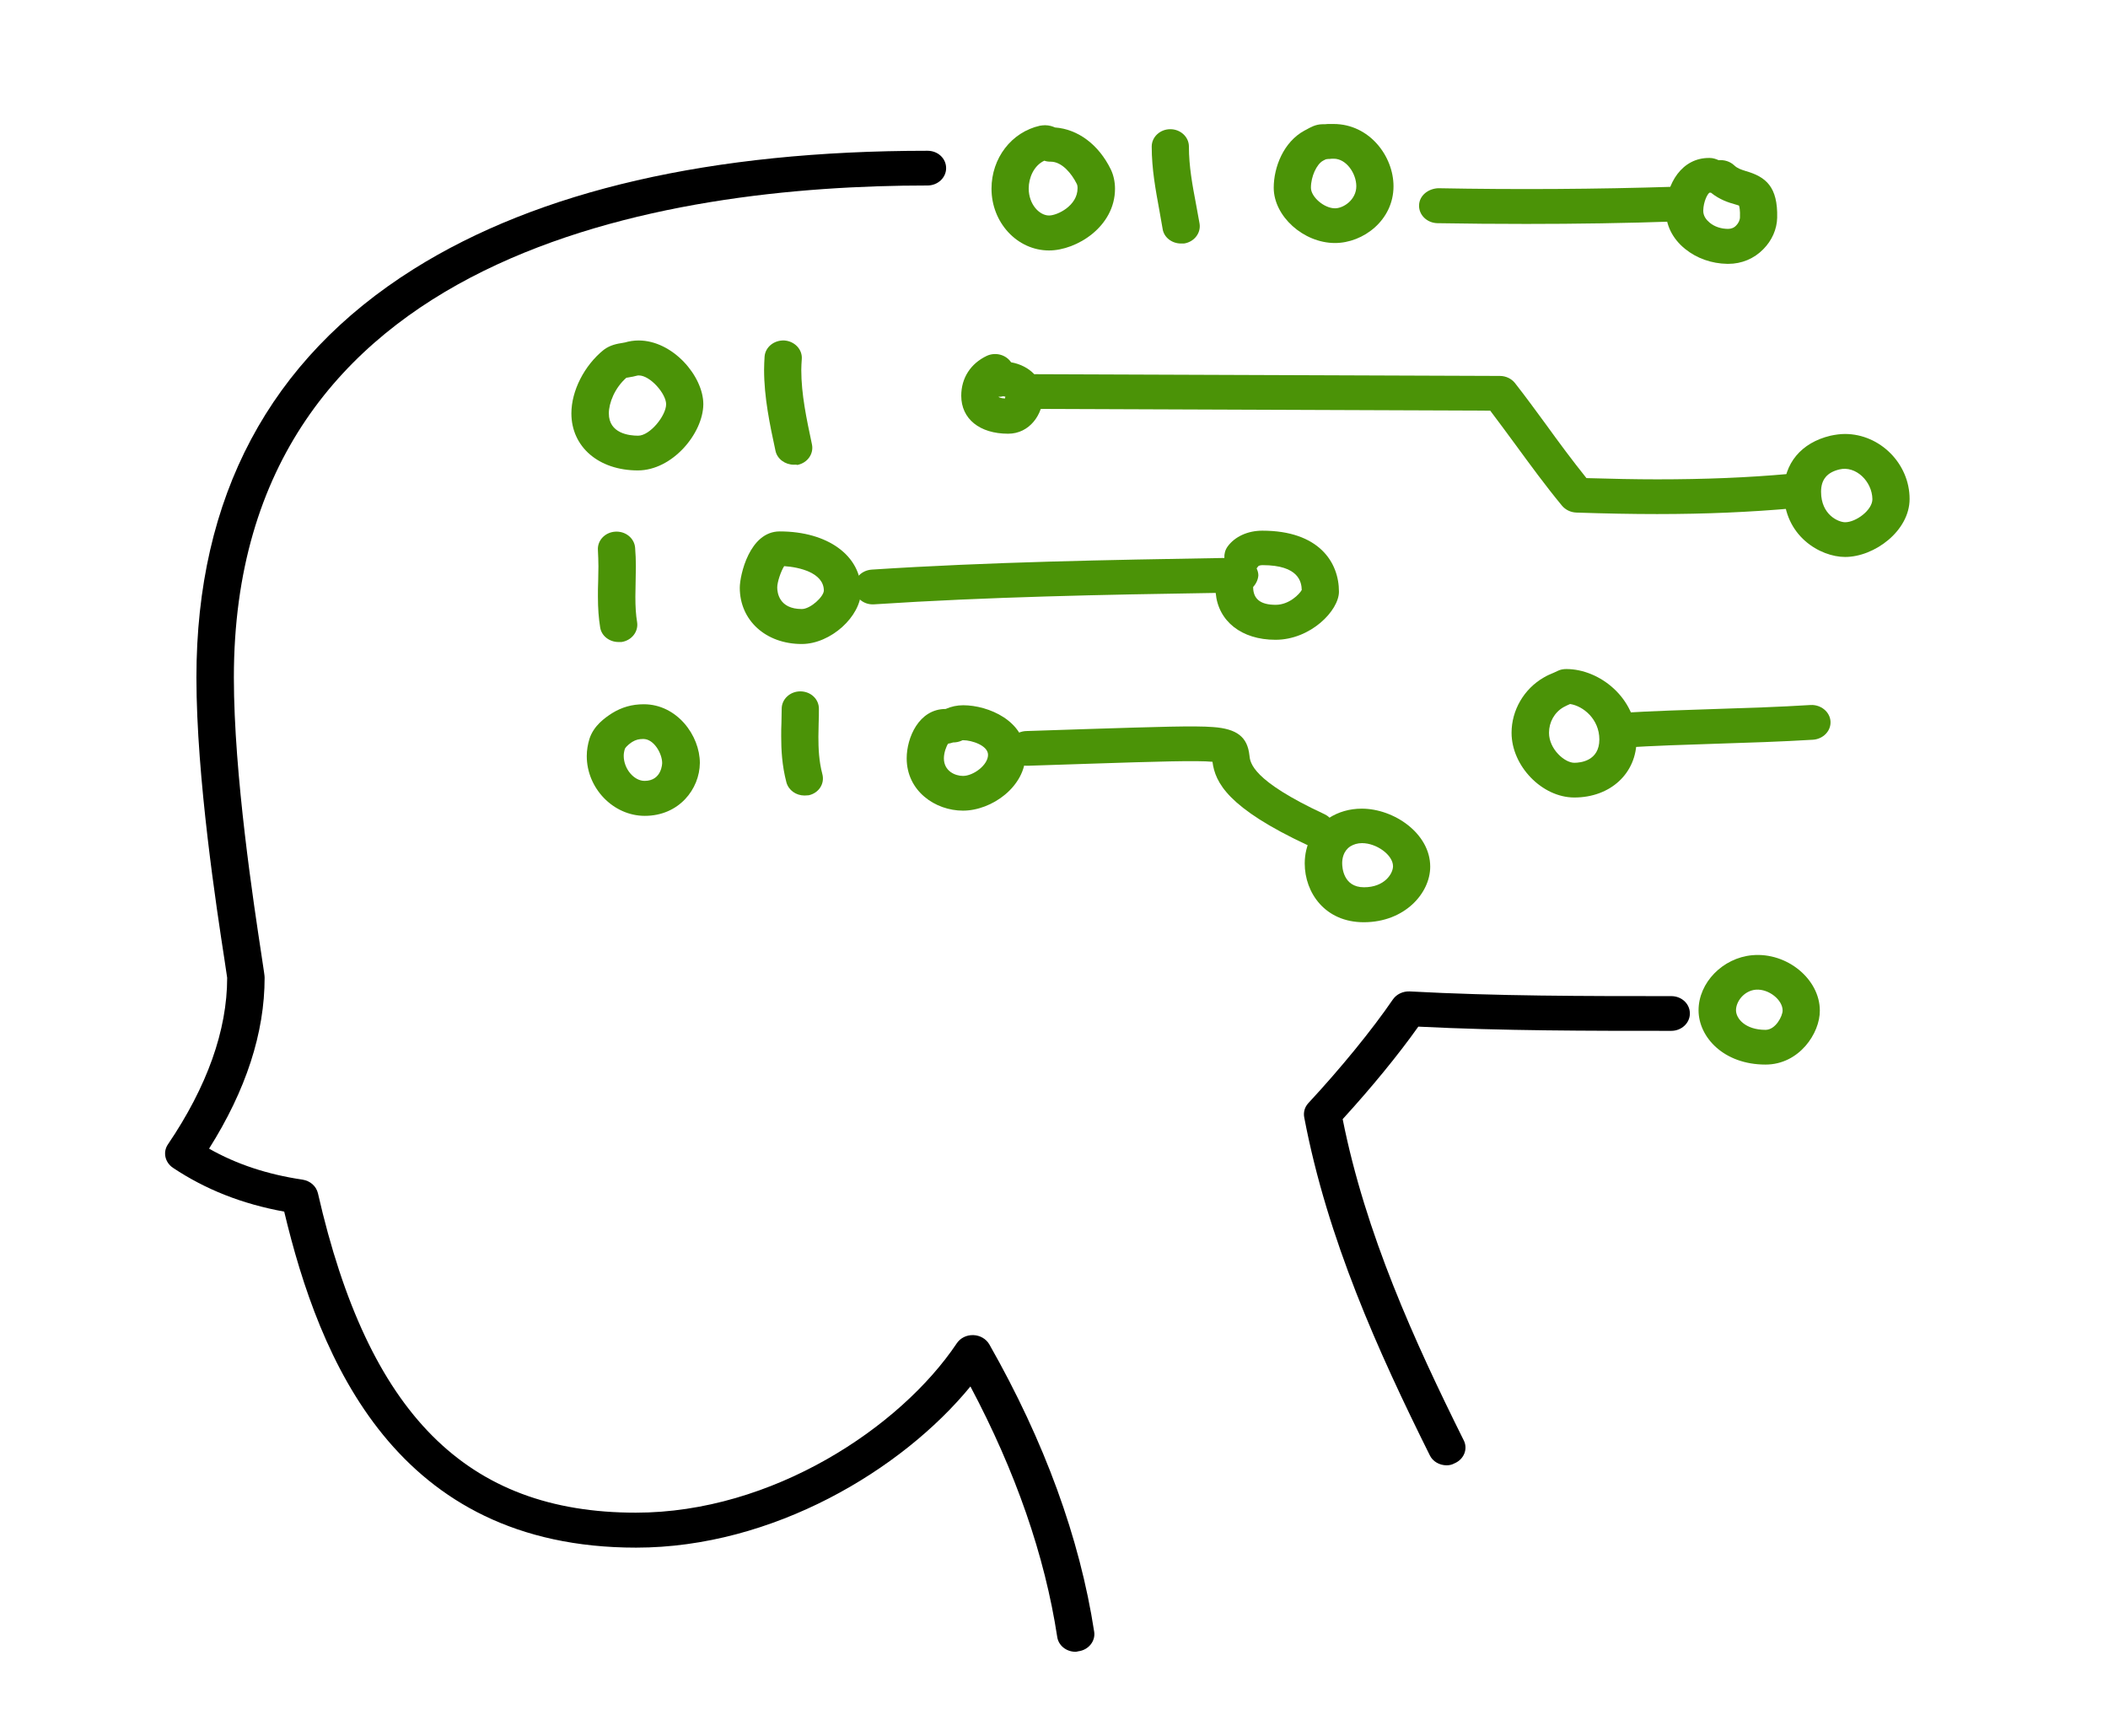
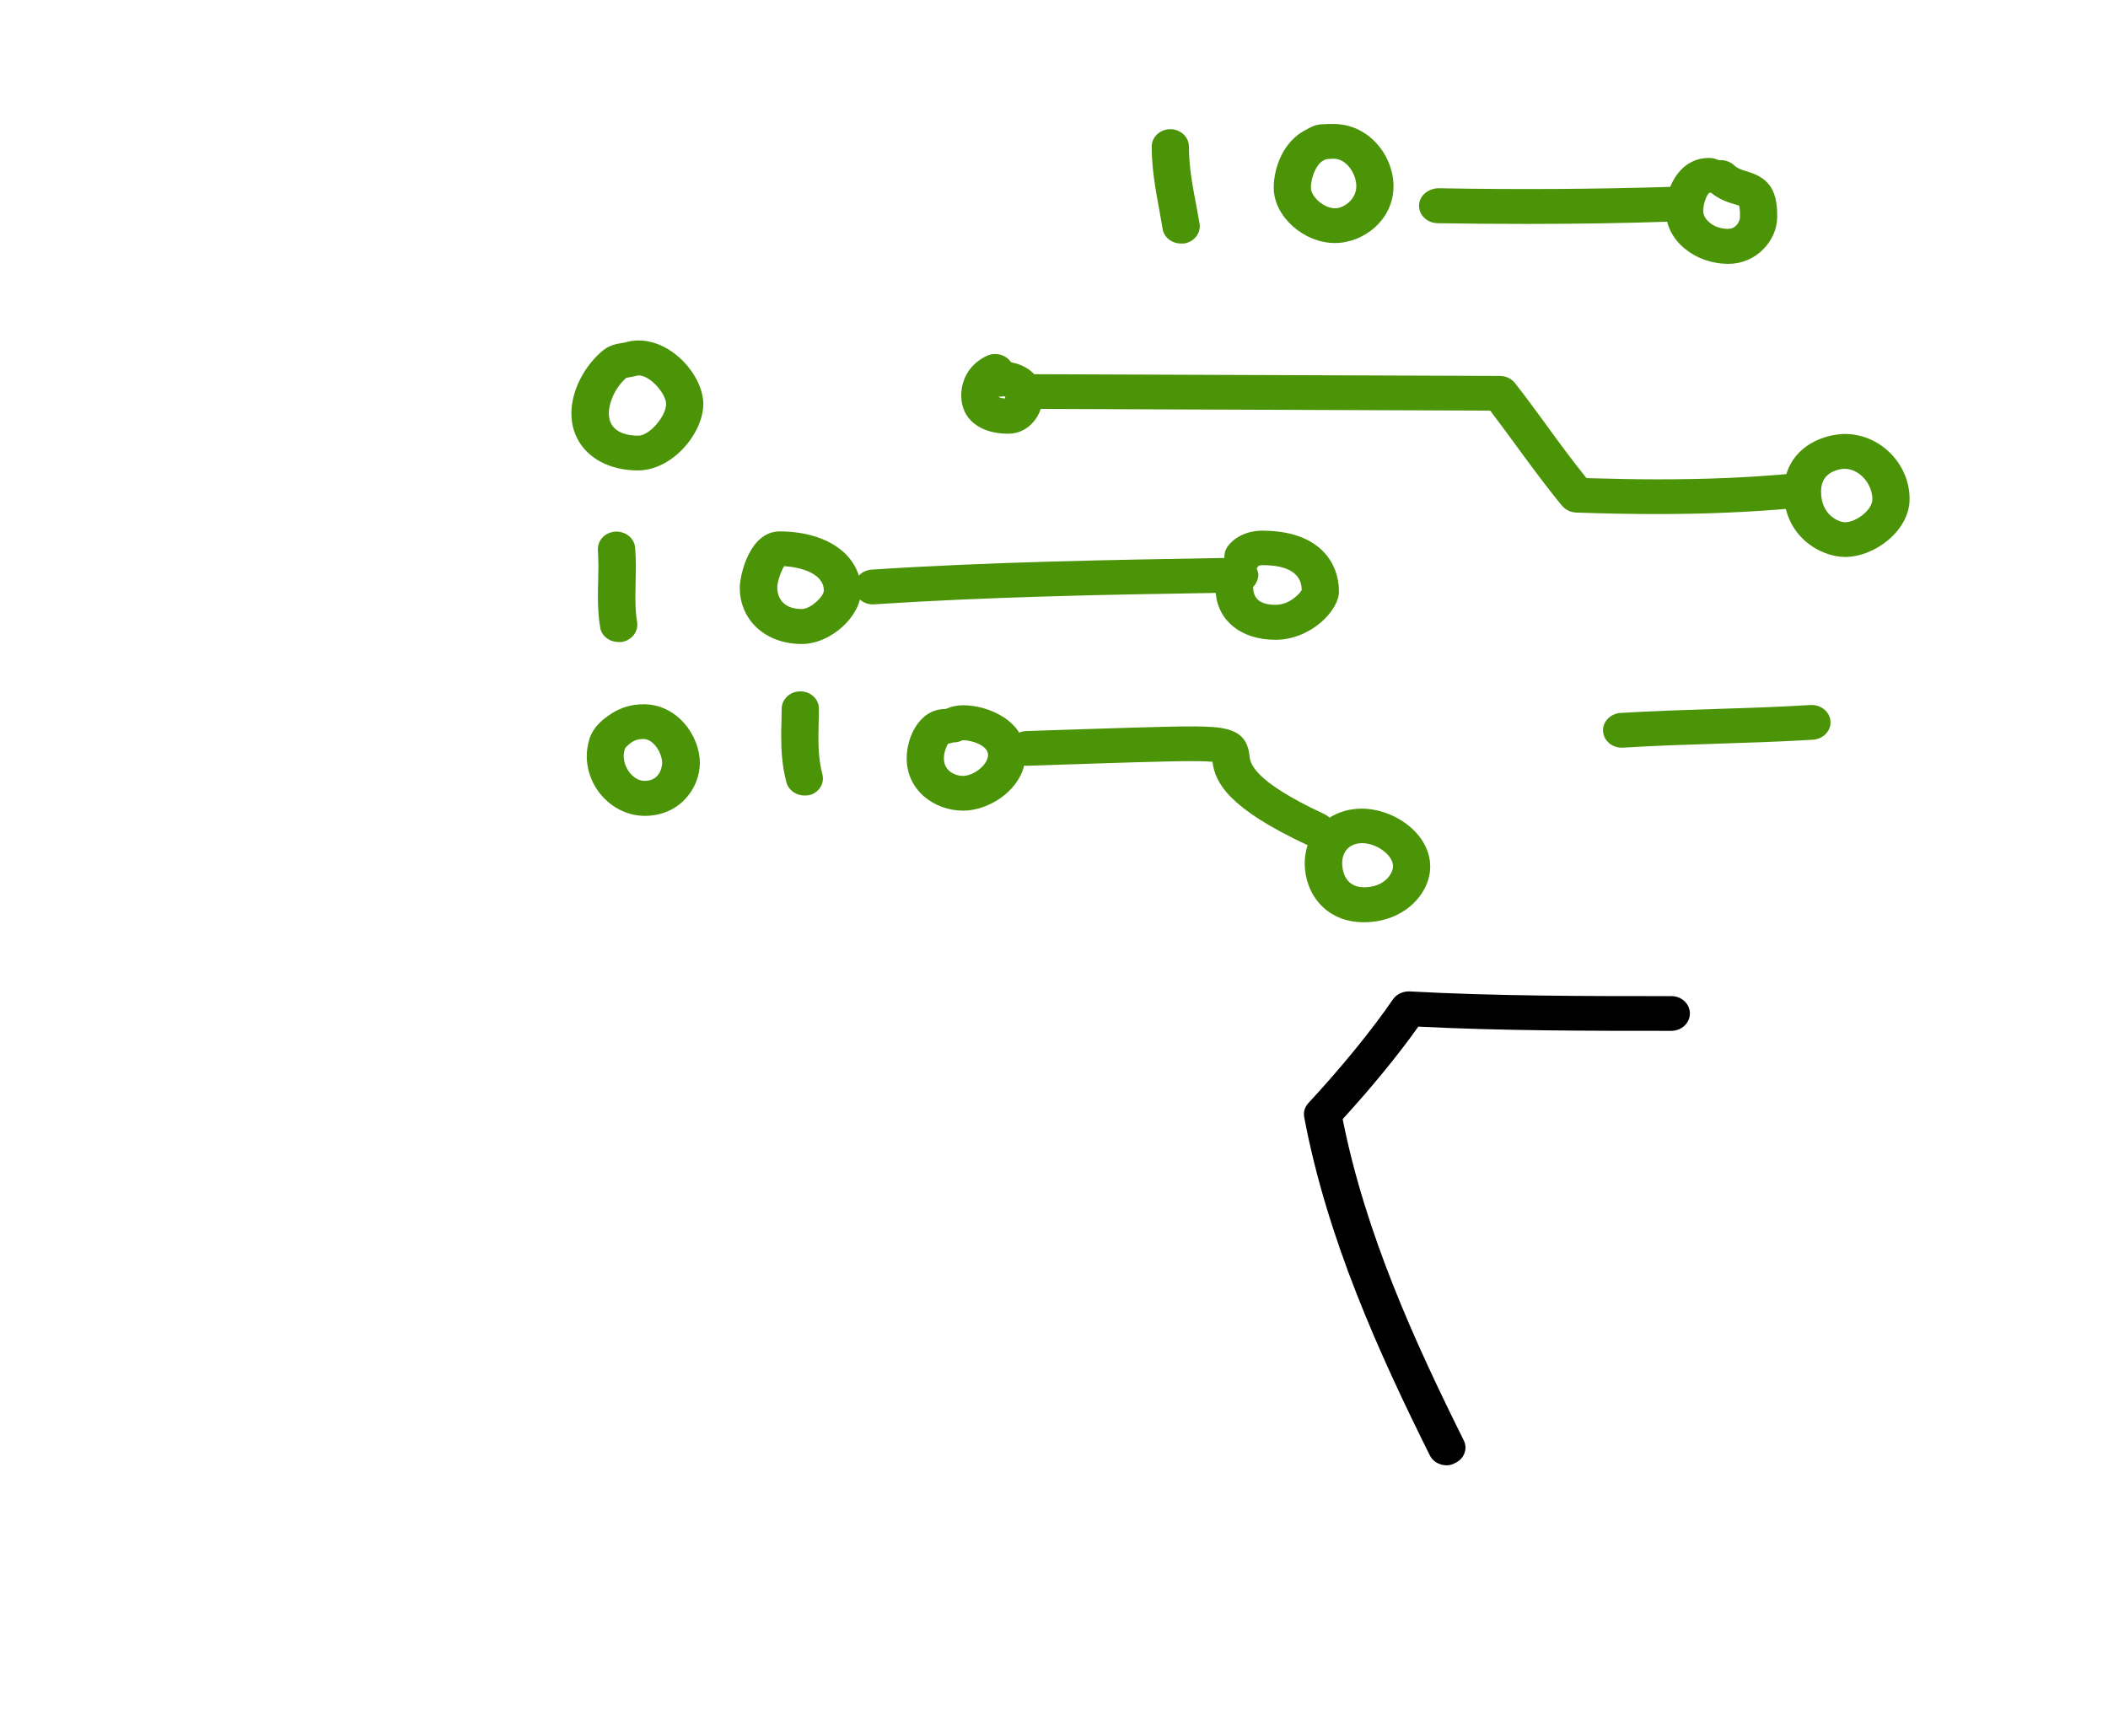
<svg xmlns="http://www.w3.org/2000/svg" version="1.1" id="Layer_1" x="0px" y="0px" viewBox="0 0 85 70" style="enable-background:new 0 0 85 70;" xml:space="preserve">
  <style type="text/css">
	.st0{fill:#4B9307;}
</style>
  <g>
    <g>
      <g>
-         <path d="M43.37,66.61c-0.37,0-0.69-0.25-0.74-0.6c-0.5-3.28-1.68-6.67-3.5-10.1c-2.76,3.37-7.97,6.5-13.48,6.5     c-9.7,0-12.77-7.6-14.19-13.55c-1.7-0.31-3.17-0.89-4.49-1.77c-0.32-0.22-0.41-0.63-0.2-0.94c1.58-2.33,2.39-4.6,2.39-6.72     c-0.01-0.05-0.05-0.33-0.11-0.74c-0.31-2.01-1.13-7.34-1.13-11.37c0-7.28,2.95-12.82,8.76-16.47c5.05-3.17,12.02-4.77,20.72-4.77     c0.42,0,0.75,0.31,0.75,0.7s-0.34,0.7-0.75,0.7c-10.45,0-27.97,2.58-27.97,19.84c0,3.93,0.81,9.19,1.11,11.17     c0.11,0.73,0.13,0.85,0.13,0.94c0,2.22-0.75,4.53-2.24,6.89c1.11,0.63,2.35,1.04,3.77,1.25c0.31,0.05,0.55,0.26,0.62,0.55     C14.85,57.02,18.81,61,25.64,61c5.5,0,10.67-3.44,12.94-6.83c0.14-0.21,0.39-0.34,0.67-0.33c0.27,0.01,0.51,0.15,0.64,0.37     c2.23,3.92,3.65,7.82,4.23,11.59c0.06,0.38-0.23,0.74-0.64,0.79C43.44,66.6,43.4,66.61,43.37,66.61z" />
-       </g>
+         </g>
      <g>
        <path d="M58.33,59.09c-0.28,0-0.56-0.15-0.68-0.41c-2.08-4.18-4.13-8.72-5.06-13.62c-0.04-0.21,0.02-0.42,0.17-0.58     c1.31-1.41,2.58-2.97,3.4-4.17c0.15-0.22,0.41-0.34,0.68-0.33c3.5,0.19,7.08,0.19,10.55,0.19c0.42,0,0.75,0.31,0.75,0.7     s-0.34,0.7-0.75,0.7c-3.34,0-6.8,0-10.2-0.17c-0.8,1.13-1.89,2.46-3.05,3.73c0.92,4.62,2.89,8.95,4.88,12.95     c0.18,0.35,0.01,0.77-0.37,0.93C58.54,59.07,58.44,59.09,58.33,59.09z" />
      </g>
      <g>
-         <path class="st0" d="M71.19,42.93c-1.69,0-2.7-1.11-2.7-2.19c0-1.11,0.97-2.11,2.16-2.22c1.41-0.13,2.73,0.97,2.73,2.23     C73.39,41.66,72.55,42.93,71.19,42.93z M70.8,39.91c-0.47,0.04-0.8,0.47-0.8,0.83c0,0.33,0.37,0.79,1.19,0.79     c0.41,0,0.69-0.56,0.69-0.78C71.88,40.32,71.32,39.87,70.8,39.91z" />
-       </g>
+         </g>
      <g>
-         <path class="st0" d="M42.3,10.1c-1.28,0-2.32-1.12-2.32-2.49c0-1.23,0.8-2.28,1.95-2.54c0.06-0.01,0.14-0.02,0.21-0.02     c0.17,0,0.31,0.05,0.4,0.09c0.93,0.07,1.76,0.69,2.25,1.69c0.11,0.23,0.17,0.5,0.17,0.78C44.96,9.14,43.41,10.1,42.3,10.1z      M42.11,6.48c-0.43,0.2-0.63,0.7-0.63,1.12c0,0.64,0.43,1.09,0.82,1.09c0.33,0,1.15-0.39,1.15-1.1c0-0.08-0.01-0.14-0.04-0.19     c-0.2-0.4-0.59-0.88-1.04-0.88C42.27,6.52,42.19,6.51,42.11,6.48z" />
-       </g>
+         </g>
      <g>
        <path class="st0" d="M47.62,9.82c-0.37,0-0.69-0.25-0.74-0.59c-0.04-0.25-0.09-0.49-0.13-0.74c-0.15-0.82-0.31-1.67-0.31-2.58     c0-0.39,0.34-0.7,0.75-0.7s0.75,0.31,0.75,0.7c0,0.8,0.14,1.55,0.29,2.34c0.05,0.26,0.09,0.51,0.14,0.77     c0.06,0.38-0.22,0.74-0.63,0.8C47.7,9.82,47.66,9.82,47.62,9.82z" />
      </g>
      <g>
        <path class="st0" d="M53.83,9.8c-1.27,0-2.47-1.08-2.47-2.23c0-0.82,0.39-1.85,1.25-2.31c0,0,0.06-0.03,0.06-0.03     c0.16-0.09,0.38-0.22,0.66-0.22c0.08,0,0.14,0,0.21-0.01C53.61,5,53.69,5,53.77,5c1.45,0,2.42,1.3,2.42,2.51     C56.19,8.88,54.97,9.8,53.83,9.8z M53.35,6.48c-0.26,0.14-0.49,0.64-0.49,1.09c0,0.37,0.53,0.83,0.97,0.83     c0.35,0,0.86-0.35,0.86-0.89c0-0.51-0.4-1.11-0.91-1.11c-0.06,0-0.11,0-0.17,0.01c-0.04,0-0.08,0-0.13,0.01     C53.46,6.42,53.35,6.48,53.35,6.48z" />
      </g>
      <g>
        <path class="st0" d="M61.54,9.03c-1.2,0-2.39-0.01-3.58-0.03c-0.42-0.01-0.75-0.33-0.74-0.72c0.01-0.39,0.36-0.67,0.77-0.69     c3.16,0.06,6.37,0.04,9.54-0.06c0.42-0.02,0.76,0.29,0.78,0.68c0.01,0.39-0.31,0.71-0.73,0.72C65.57,9,63.55,9.03,61.54,9.03z" />
      </g>
      <g>
        <path class="st0" d="M69.69,10.64c-0.01,0-0.03,0-0.04,0c-0.63-0.01-1.23-0.22-1.7-0.6c-0.52-0.42-0.79-0.98-0.78-1.59     c0.02-1.03,0.64-2.1,1.77-2.08c0.13,0,0.25,0.04,0.36,0.09c0.23-0.02,0.46,0.05,0.63,0.21c0.13,0.12,0.25,0.16,0.47,0.23     c0.8,0.23,1.29,0.63,1.26,1.88c-0.01,0.46-0.21,0.92-0.56,1.27C70.73,10.43,70.23,10.64,69.69,10.64z M68.93,7.77     c-0.09,0.06-0.24,0.37-0.25,0.71c-0.01,0.24,0.14,0.4,0.26,0.5c0.19,0.16,0.46,0.25,0.74,0.25c0.12,0,0.24-0.04,0.33-0.14     C70.1,9,70.16,8.87,70.16,8.76c0.01-0.28-0.02-0.42-0.04-0.47c-0.04-0.02-0.11-0.03-0.16-0.05c-0.25-0.07-0.61-0.18-0.97-0.47     C68.97,7.77,68.95,7.77,68.93,7.77z" />
      </g>
      <g>
        <path class="st0" d="M25.72,18.97c-1.58,0-2.68-0.95-2.68-2.3c0-0.91,0.52-1.93,1.3-2.56c0.26-0.2,0.56-0.25,0.75-0.28     c0.04-0.01,0.07-0.01,0.11-0.02c0.17-0.05,0.36-0.08,0.55-0.08c1.38,0,2.61,1.44,2.61,2.57C28.35,17.48,27.11,18.97,25.72,18.97z      M25.26,15.23c-0.47,0.41-0.71,1.02-0.71,1.44c0,0.81,0.82,0.9,1.18,0.9c0.48,0,1.13-0.81,1.13-1.27c0-0.42-0.64-1.16-1.1-1.16     c-0.03,0-0.05,0-0.08,0.01c-0.1,0.03-0.22,0.05-0.34,0.07C25.3,15.23,25.28,15.23,25.26,15.23z" />
      </g>
      <g>
-         <path class="st0" d="M32.01,18.74c-0.35,0-0.67-0.23-0.74-0.56c-0.23-1.06-0.46-2.16-0.46-3.27c0-0.18,0.01-0.35,0.02-0.53     c0.03-0.39,0.39-0.67,0.8-0.65c0.41,0.03,0.73,0.36,0.7,0.75c-0.01,0.15-0.02,0.29-0.02,0.44c0,0.98,0.21,1.96,0.43,3     c0.08,0.38-0.18,0.75-0.59,0.83C32.11,18.73,32.06,18.74,32.01,18.74z" />
-       </g>
+         </g>
      <g>
        <path class="st0" d="M24.94,25.89c-0.37,0-0.69-0.25-0.74-0.59c-0.06-0.37-0.09-0.76-0.09-1.24c0-0.21,0-0.42,0.01-0.62     c0-0.2,0.01-0.4,0.01-0.6c0-0.21-0.01-0.43-0.02-0.65c-0.03-0.39,0.28-0.72,0.69-0.75c0.42-0.03,0.78,0.26,0.81,0.65     c0.02,0.25,0.03,0.51,0.03,0.75c0,0.21-0.01,0.42-0.01,0.63c0,0.2-0.01,0.39-0.01,0.59c0,0.41,0.02,0.73,0.07,1.03     c0.06,0.38-0.22,0.74-0.63,0.8C25.01,25.89,24.97,25.89,24.94,25.89z" />
      </g>
      <g>
        <path class="st0" d="M32.33,25.97c-1.45,0-2.5-0.95-2.5-2.27c0-0.5,0.39-2.27,1.61-2.27c1.94,0,3.28,0.98,3.28,2.39     C34.72,24.86,33.49,25.97,32.33,25.97z M31.62,22.83c-0.13,0.2-0.28,0.64-0.28,0.86c0,0.2,0.07,0.87,0.99,0.87     c0.35,0,0.89-0.5,0.89-0.75C33.21,23.1,32.24,22.87,31.62,22.83z" />
      </g>
      <g>
        <path class="st0" d="M26,32.9c-1.27,0-2.34-1.11-2.34-2.41c0-0.24,0.04-0.47,0.11-0.7c0.17-0.52,0.6-0.83,0.91-1.03     c0.39-0.24,0.8-0.36,1.28-0.36c1.33,0,2.26,1.25,2.26,2.37C28.21,31.82,27.38,32.9,26,32.9z M25.2,30.19     c-0.03,0.09-0.05,0.19-0.05,0.29c0,0.52,0.41,1.01,0.84,1.01c0.7,0,0.71-0.71,0.71-0.72c0-0.38-0.33-0.97-0.76-0.97     c-0.18,0-0.3,0.03-0.45,0.12C25.24,30.09,25.21,30.18,25.2,30.19z" />
      </g>
      <g>
        <path class="st0" d="M32.44,32.08c-0.34,0-0.64-0.21-0.73-0.53c-0.18-0.69-0.21-1.32-0.21-1.85c0-0.19,0-0.38,0.01-0.56     c0-0.19,0.01-0.37,0.01-0.56c0-0.39,0.34-0.7,0.75-0.7c0.42,0,0.75,0.31,0.75,0.7c0,0.2,0,0.39-0.01,0.59     c0,0.18-0.01,0.36-0.01,0.54c0,0.47,0.02,0.98,0.16,1.51c0.1,0.38-0.14,0.76-0.55,0.85C32.56,32.07,32.5,32.08,32.44,32.08z" />
      </g>
      <g>
        <path class="st0" d="M40.65,17.49c-1.15,0-1.89-0.6-1.89-1.53c0-0.72,0.38-1.3,1.03-1.61c0.35-0.16,0.77-0.05,0.98,0.26     c0.75,0.13,1.29,0.68,1.29,1.35C42.05,16.71,41.52,17.49,40.65,17.49z M40.26,16c0.01,0.02,0.09,0.06,0.26,0.07     c0.01-0.02,0.01-0.05,0.02-0.07c-0.02-0.01-0.06-0.02-0.1-0.02C40.38,16,40.32,16,40.26,16z" />
      </g>
      <g>
        <path class="st0" d="M66.82,20.73c-1,0-2.06-0.02-3.26-0.06c-0.23-0.01-0.43-0.11-0.57-0.27c-0.67-0.81-1.29-1.66-1.89-2.48     c-0.33-0.45-0.67-0.91-1.01-1.36l-18.33-0.07c-0.42,0-0.75-0.32-0.75-0.7c0-0.39,0.34-0.7,0.75-0.7c0,0,18.72,0.07,18.72,0.07     c0.24,0,0.47,0.11,0.61,0.29c0.43,0.55,0.84,1.11,1.25,1.67c0.52,0.72,1.06,1.45,1.63,2.16c1.03,0.03,1.97,0.05,2.85,0.05     c1.93,0,3.67-0.07,5.32-0.22c0.41-0.04,0.78,0.25,0.82,0.63s-0.26,0.73-0.68,0.76C70.58,20.65,68.79,20.73,66.82,20.73z" />
      </g>
      <g>
        <path class="st0" d="M74.4,22.46c-1,0-2.47-0.84-2.47-2.63c0-1.14,0.7-1.98,1.88-2.26c0.19-0.04,0.39-0.07,0.58-0.07     c1.42,0,2.61,1.2,2.61,2.62C77,21.41,75.58,22.46,74.4,22.46z M74.17,18.93c-0.5,0.12-0.74,0.41-0.74,0.9     c0,0.94,0.71,1.23,0.97,1.23c0.44,0,1.1-0.49,1.1-0.93C75.49,19.41,74.83,18.77,74.17,18.93z" />
      </g>
      <g>
-         <path class="st0" d="M63.48,32.16c-1.3,0-2.53-1.27-2.53-2.61c0-0.91,0.5-1.77,1.3-2.23c0.13-0.08,0.28-0.14,0.42-0.2l0.15-0.07     c0.1-0.05,0.22-0.07,0.34-0.07c1.34,0,2.83,1.17,2.83,2.84C66,31.18,64.94,32.16,63.48,32.16z M63.04,28.52     c-0.36,0.21-0.58,0.6-0.58,1.03c0,0.66,0.63,1.21,1.02,1.21c0.24,0,1.01-0.07,1.01-0.94c0-0.82-0.65-1.35-1.18-1.43     C63.22,28.43,63.13,28.47,63.04,28.52z" />
-       </g>
+         </g>
      <g>
        <path class="st0" d="M65.39,30.15c-0.39,0-0.72-0.28-0.75-0.65c-0.03-0.39,0.29-0.72,0.7-0.75c1.31-0.08,2.61-0.12,3.86-0.16     c1.25-0.04,2.53-0.08,3.81-0.16c0.41-0.02,0.77,0.27,0.8,0.65c0.03,0.39-0.29,0.72-0.7,0.75c-1.31,0.08-2.61,0.12-3.86,0.16     c-1.25,0.04-2.53,0.08-3.81,0.16C65.43,30.15,65.41,30.15,65.39,30.15z" />
      </g>
      <g>
        <path class="st0" d="M51.43,25.8c-1.37,0-2.31-0.75-2.41-1.89c-4.53,0.07-9.19,0.16-13.77,0.46c-0.42,0.03-0.77-0.26-0.8-0.65     c-0.03-0.39,0.28-0.72,0.7-0.75c4.75-0.31,9.56-0.39,14.22-0.47c-0.01-0.16,0.03-0.32,0.13-0.46c0.29-0.4,0.81-0.64,1.4-0.64     c2.28,0,3.09,1.27,3.09,2.46C53.99,24.62,52.85,25.8,51.43,25.8z M50.53,23.67c0,0.49,0.3,0.72,0.91,0.72     c0.54,0,0.96-0.43,1.05-0.6c-0.01-0.31-0.11-1-1.58-1c-0.08,0-0.15,0.02-0.17,0.04c-0.02,0.03-0.05,0.06-0.07,0.09     c0.04,0.09,0.07,0.18,0.07,0.28C50.73,23.37,50.65,23.54,50.53,23.67z M50.48,23.71C50.48,23.71,50.48,23.71,50.48,23.71     C50.48,23.71,50.48,23.71,50.48,23.71z M50.48,23.71C50.48,23.71,50.48,23.71,50.48,23.71C50.48,23.71,50.48,23.71,50.48,23.71z      M50.48,23.71C50.48,23.71,50.48,23.71,50.48,23.71C50.48,23.71,50.48,23.71,50.48,23.71z M50.49,23.71L50.49,23.71L50.49,23.71z     " />
      </g>
      <g>
        <path class="st0" d="M38.83,32.69c-1.12,0-2.27-0.79-2.27-2.11c0-0.83,0.49-1.99,1.57-1.99c0.23-0.1,0.46-0.15,0.71-0.15     c1.01,0,2.51,0.63,2.51,2C41.35,31.71,40,32.69,38.83,32.69z M38.23,29.99c-0.07,0.1-0.17,0.36-0.17,0.59     c0,0.52,0.46,0.71,0.77,0.71c0.42,0,1.01-0.44,1.01-0.85c0-0.38-0.66-0.59-1-0.59c-0.03,0-0.04,0-0.07,0.02     c-0.11,0.05-0.23,0.07-0.34,0.07C38.37,29.96,38.3,29.98,38.23,29.99z" />
      </g>
      <g>
        <path class="st0" d="M53.06,34.15c-0.11,0-0.23-0.02-0.34-0.07c-3.21-1.5-3.72-2.52-3.83-3.36c-0.6-0.06-2.27-0.01-5.01,0.08     l-2.44,0.08c-0.42,0.02-0.76-0.29-0.78-0.68c-0.01-0.39,0.31-0.71,0.73-0.72l2.44-0.08c2.88-0.09,4.33-0.14,5.09-0.08     c0.96,0.07,1.38,0.4,1.46,1.14c0.03,0.3,0.1,1.01,3.02,2.37c0.37,0.17,0.52,0.59,0.34,0.94C53.6,34.01,53.34,34.15,53.06,34.15z" />
      </g>
      <g>
        <path class="st0" d="M54.99,37.19c-1.56,0-2.38-1.19-2.38-2.37c0-0.76,0.35-1.43,0.97-1.83c0.39-0.25,0.84-0.38,1.33-0.38     c1.3,0,2.76,1,2.76,2.34C57.67,36.02,56.64,37.19,54.99,37.19z M54.45,34.13c-0.29,0.19-0.33,0.51-0.33,0.68     c0,0.16,0.04,0.97,0.88,0.97c0.83,0,1.17-0.55,1.17-0.85c0-0.45-0.66-0.93-1.25-0.93C54.74,34,54.58,34.05,54.45,34.13z" />
      </g>
    </g>
  </g>
</svg>